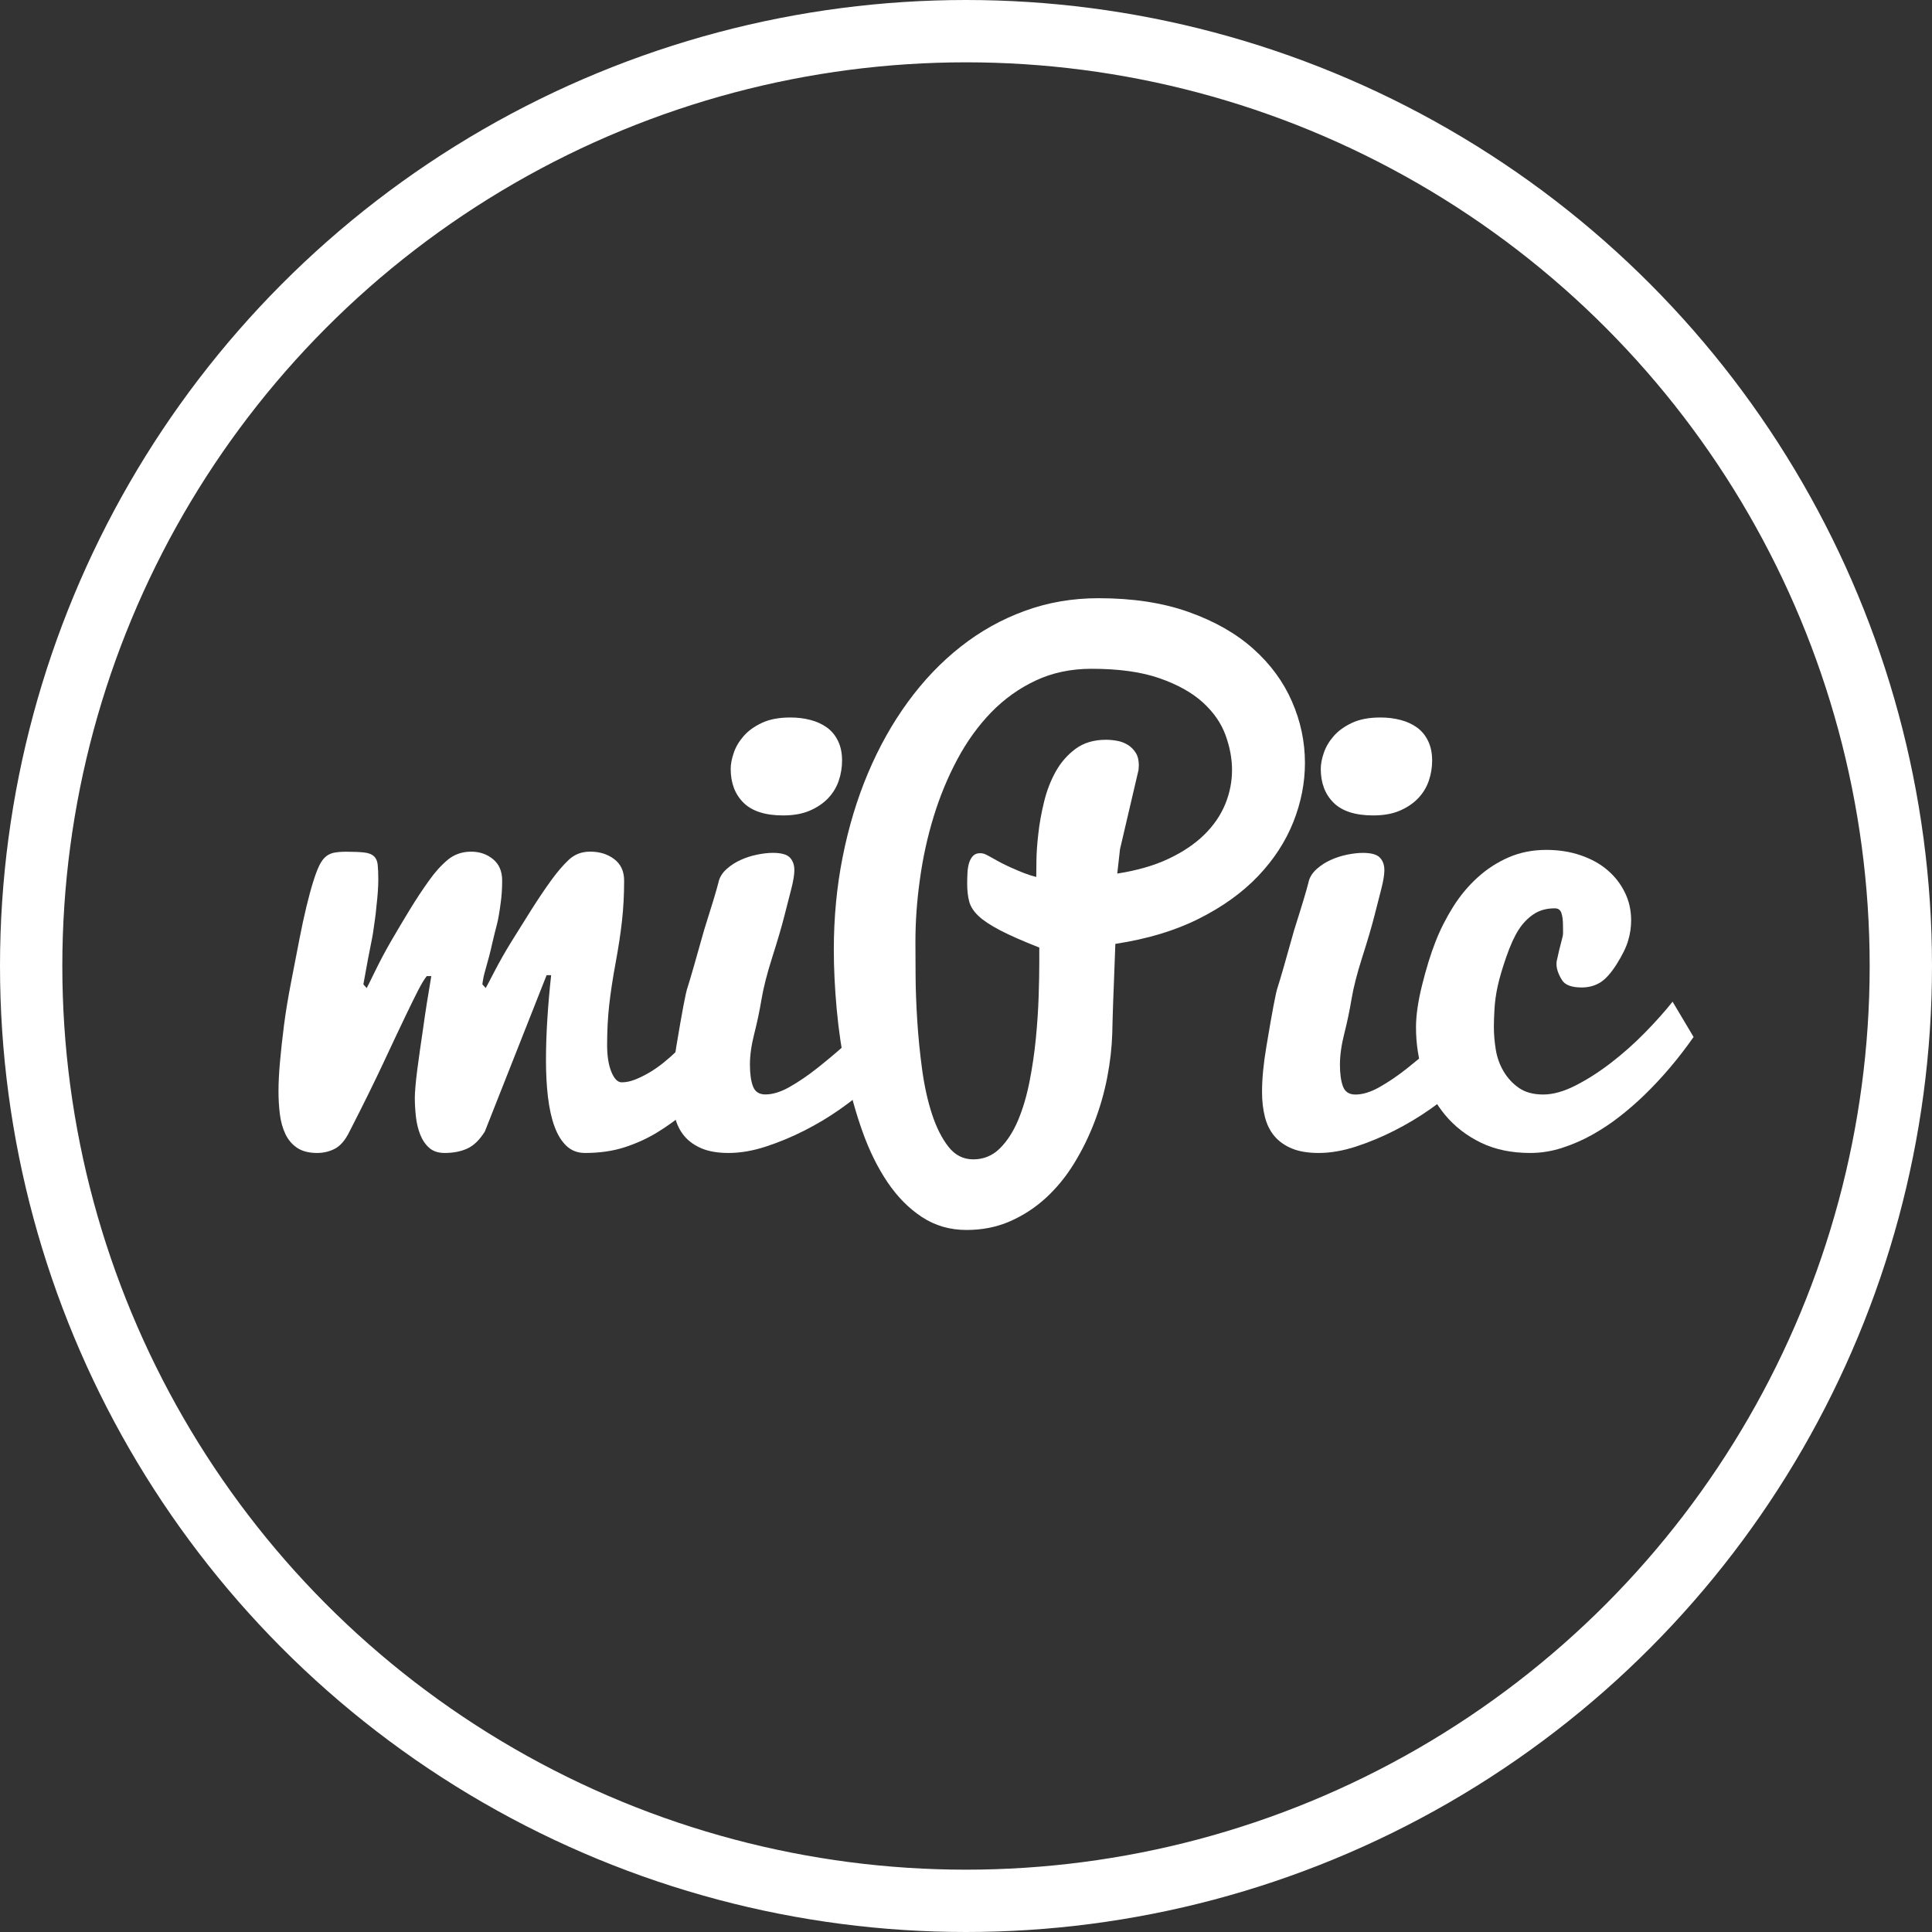
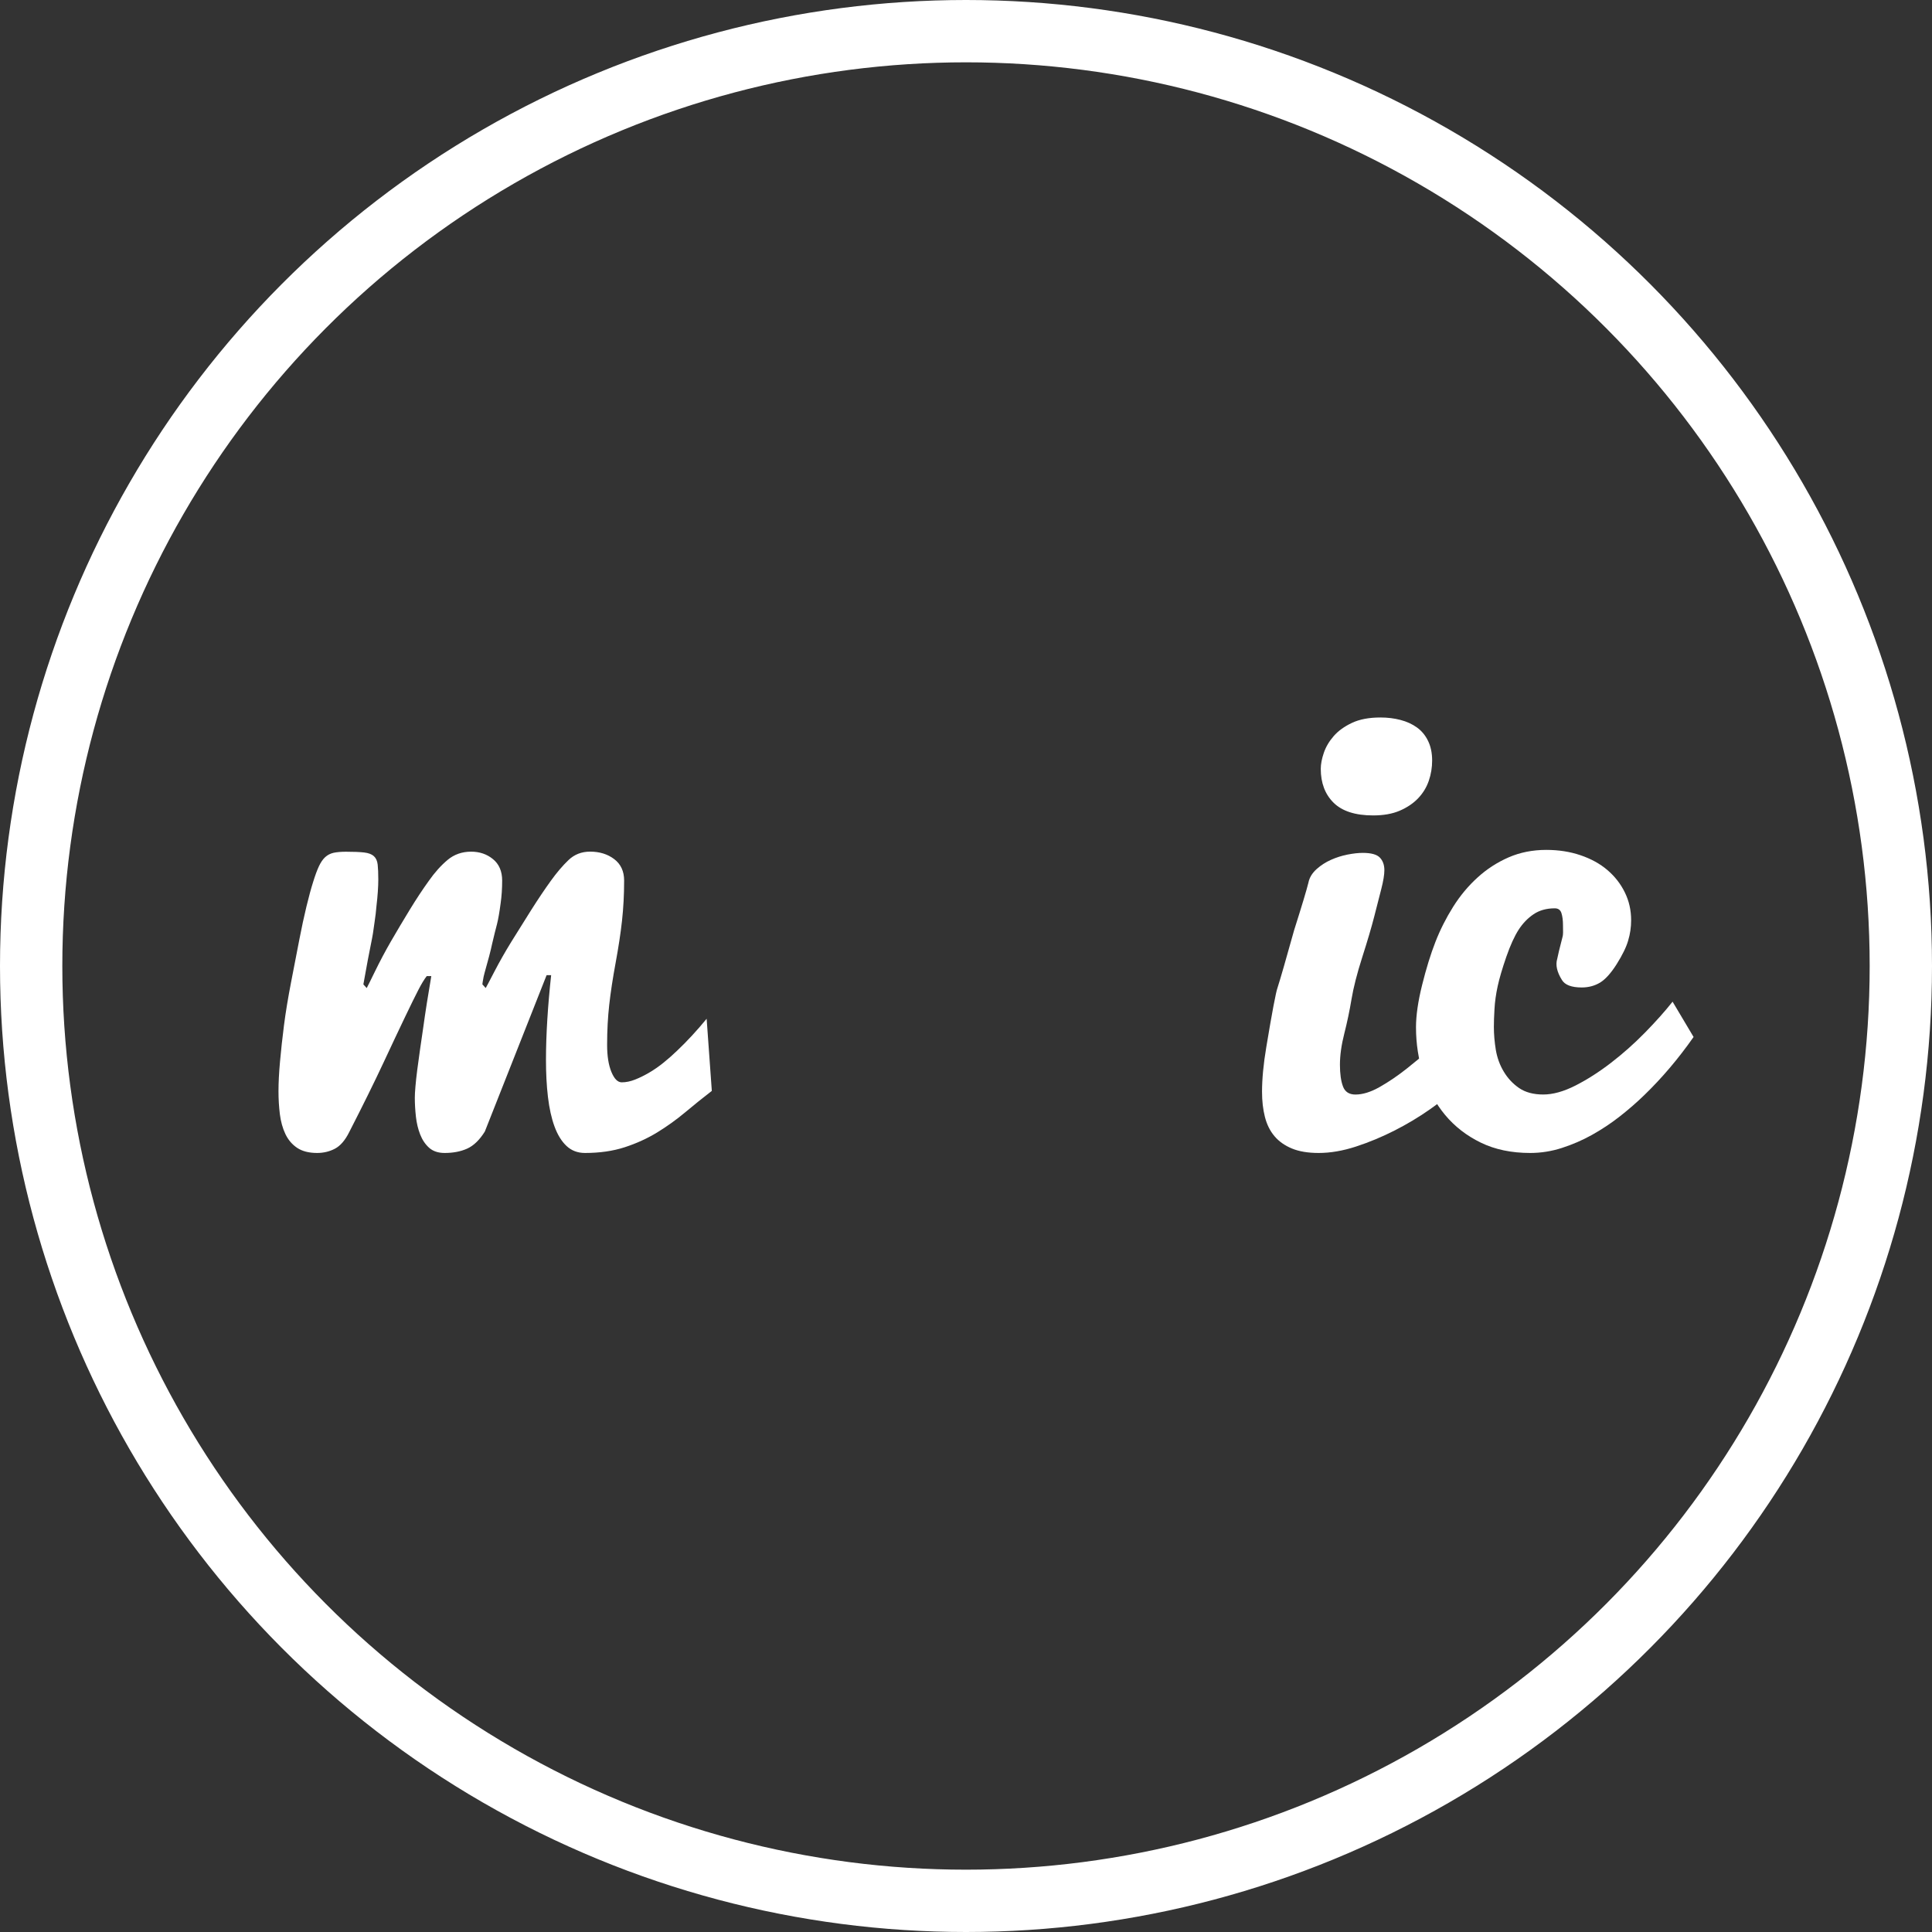
<svg xmlns="http://www.w3.org/2000/svg" xmlns:ns1="http://www.bohemiancoding.com/sketch/ns" width="62px" height="62px" viewBox="0 0 62 62" version="1.1">
  <rect x="0" y="0" width="62" height="62" fill="#333333" stroke="none" />
  <title>img_mipiclogo</title>
  <desc>Created with Sketch.</desc>
  <defs />
  <g id="Homepage" stroke="none" stroke-width="1" fill="none" fill-rule="evenodd" ns1:type="MSPage">
    <g ns1:type="MSArtboardGroup" transform="translate(-135, -9)" id="top-Header">
      <g ns1:type="MSLayerGroup">
        <g id="Navigation_SignedIn" ns1:type="MSShapeGroup">
          <g id="img_mipiclogo" transform="translate(133, 7)">
            <circle id="Oval_60_stroke" stroke="#FFFFFF" stroke-width="2" cx="33" cy="33" r="30" />
            <g id="Group" transform="translate(10, 21)" fill="#FFFFFF">
              <path d="M5.312,16.228 C5.312,16.143 5.318,16.022 5.332,15.865 C5.345,15.709 5.365,15.528 5.391,15.326 C5.417,15.123 5.446,14.909 5.479,14.683 C5.512,14.457 5.544,14.234 5.577,14.011 C5.649,13.489 5.737,12.926 5.841,12.324 L5.695,12.324 C5.617,12.422 5.528,12.569 5.426,12.766 C5.325,12.962 5.183,13.25 5.001,13.63 C4.819,14.01 4.586,14.503 4.303,15.109 C4.02,15.715 3.654,16.458 3.204,17.336 C3.074,17.596 2.922,17.771 2.75,17.862 C2.578,17.953 2.386,18 2.178,18 C1.911,18 1.696,17.944 1.533,17.834 C1.37,17.724 1.245,17.575 1.157,17.389 C1.069,17.203 1.011,16.991 0.981,16.754 C0.952,16.517 0.937,16.272 0.937,16.019 C0.937,15.75 0.953,15.433 0.986,15.066 C1.019,14.699 1.061,14.312 1.113,13.906 C1.165,13.5 1.241,13.036 1.342,12.514 C1.443,11.993 1.531,11.539 1.606,11.152 C1.681,10.765 1.757,10.409 1.835,10.088 C1.913,9.766 1.985,9.503 2.05,9.299 C2.115,9.089 2.177,8.921 2.236,8.796 C2.295,8.672 2.361,8.574 2.436,8.506 C2.511,8.437 2.601,8.391 2.705,8.367 C2.809,8.345 2.943,8.333 3.105,8.333 C3.353,8.333 3.546,8.341 3.686,8.357 C3.826,8.373 3.93,8.413 3.998,8.475 C4.066,8.537 4.107,8.628 4.12,8.746 C4.133,8.864 4.14,9.025 4.14,9.228 C4.14,9.34 4.135,9.468 4.125,9.613 C4.115,9.758 4.101,9.912 4.081,10.077 C4.068,10.241 4.048,10.408 4.022,10.579 C3.977,10.908 3.95,11.079 3.944,11.092 C3.853,11.539 3.758,12.038 3.661,12.59 L3.768,12.708 C3.781,12.688 3.867,12.515 4.027,12.187 C4.187,11.858 4.359,11.533 4.545,11.21 C4.731,10.889 4.931,10.552 5.146,10.2 C5.361,9.848 5.566,9.538 5.761,9.268 C5.95,8.998 6.15,8.775 6.362,8.597 C6.573,8.42 6.826,8.331 7.119,8.331 C7.392,8.331 7.627,8.411 7.822,8.572 C8.017,8.733 8.115,8.962 8.115,9.258 C8.115,9.514 8.099,9.757 8.066,9.987 C8.027,10.282 7.988,10.506 7.949,10.657 C7.904,10.828 7.851,11.038 7.793,11.288 C7.748,11.505 7.666,11.817 7.549,12.225 C7.529,12.29 7.51,12.386 7.49,12.511 C7.484,12.55 7.48,12.576 7.48,12.589 L7.587,12.707 C7.6,12.687 7.691,12.516 7.86,12.19 C8.029,11.864 8.213,11.541 8.412,11.218 C8.611,10.897 8.822,10.558 9.047,10.203 C9.272,9.848 9.482,9.536 9.677,9.266 C9.866,9.003 10.054,8.782 10.243,8.601 C10.432,8.42 10.663,8.33 10.936,8.33 C11.242,8.33 11.501,8.41 11.712,8.571 C11.923,8.732 12.029,8.961 12.029,9.257 C12.029,9.71 12.006,10.141 11.961,10.548 C11.916,10.955 11.847,11.405 11.756,11.899 C11.665,12.391 11.596,12.84 11.551,13.245 C11.506,13.648 11.483,14.077 11.483,14.531 C11.483,14.885 11.528,15.175 11.62,15.398 C11.712,15.621 11.822,15.733 11.952,15.733 C12.089,15.733 12.232,15.704 12.382,15.644 C12.532,15.585 12.685,15.509 12.841,15.417 C12.997,15.325 13.15,15.219 13.3,15.097 C13.45,14.976 13.593,14.849 13.73,14.717 C14.049,14.415 14.365,14.073 14.677,13.693 L14.843,16.008 C14.556,16.229 14.272,16.458 13.989,16.695 C13.706,16.932 13.406,17.147 13.091,17.34 C12.775,17.533 12.428,17.692 12.051,17.815 C11.674,17.938 11.247,18 10.771,18 C10.537,18 10.34,17.925 10.18,17.775 C10.02,17.625 9.892,17.416 9.794,17.148 C9.696,16.88 9.627,16.564 9.584,16.201 C9.541,15.838 9.521,15.442 9.521,15.014 C9.521,14.6 9.536,14.161 9.565,13.699 C9.594,13.235 9.635,12.767 9.687,12.295 L9.541,12.295 L7.559,17.312 C7.39,17.583 7.201,17.766 6.993,17.86 C6.785,17.954 6.543,18 6.27,18 C6.062,18 5.895,17.944 5.772,17.834 C5.649,17.724 5.552,17.581 5.484,17.407 C5.416,17.233 5.37,17.043 5.347,16.834 C5.324,16.626 5.312,16.423 5.312,16.228 L5.312,16.228 Z" id="Shape" />
-               <path d="M19.814,15.92 C19.58,16.135 19.288,16.364 18.94,16.608 C18.592,16.852 18.216,17.077 17.812,17.282 C17.408,17.487 16.997,17.658 16.577,17.795 C16.157,17.932 15.758,18 15.381,18 C15.043,18 14.757,17.953 14.527,17.858 C14.297,17.763 14.109,17.631 13.965,17.462 C13.821,17.293 13.719,17.086 13.657,16.842 C13.595,16.598 13.564,16.329 13.564,16.036 C13.564,15.626 13.609,15.147 13.701,14.6 C13.889,13.469 14.009,12.833 14.063,12.694 C14.152,12.416 14.329,11.799 14.596,10.846 C14.843,10.068 14.995,9.562 15.054,9.327 C15.086,9.162 15.176,9.015 15.323,8.883 C15.457,8.765 15.609,8.667 15.779,8.592 C15.949,8.516 16.125,8.46 16.307,8.424 C16.49,8.388 16.654,8.369 16.801,8.369 C17.07,8.369 17.252,8.42 17.348,8.52 C17.444,8.621 17.492,8.756 17.492,8.925 C17.492,9.069 17.459,9.271 17.392,9.532 C17.325,9.793 17.249,10.092 17.163,10.426 C17.077,10.761 16.951,11.191 16.783,11.717 C16.616,12.242 16.501,12.691 16.439,13.062 C16.377,13.433 16.3,13.801 16.207,14.167 C16.113,14.533 16.066,14.866 16.066,15.165 C16.066,15.458 16.099,15.691 16.164,15.863 C16.229,16.036 16.363,16.122 16.564,16.122 C16.798,16.122 17.059,16.041 17.345,15.878 C17.631,15.715 17.921,15.519 18.214,15.287 C18.507,15.055 18.794,14.816 19.073,14.569 C19.352,14.322 19.6,14.11 19.815,13.934 L19.815,15.92 L19.814,15.92 Z M15.449,5.672 C15.449,5.521 15.482,5.35 15.547,5.159 C15.612,4.968 15.718,4.789 15.864,4.622 C16.01,4.454 16.206,4.313 16.45,4.198 C16.694,4.083 16.998,4.025 17.363,4.025 C17.591,4.025 17.806,4.051 18.008,4.104 C18.21,4.157 18.385,4.237 18.535,4.345 C18.685,4.453 18.804,4.596 18.891,4.774 C18.978,4.952 19.023,5.162 19.023,5.405 C19.023,5.629 18.987,5.845 18.916,6.055 C18.844,6.266 18.73,6.453 18.574,6.617 C18.418,6.781 18.221,6.914 17.983,7.016 C17.745,7.118 17.461,7.168 17.129,7.168 C16.556,7.168 16.133,7.031 15.859,6.759 C15.585,6.487 15.449,6.125 15.449,5.672 L15.449,5.672 Z" id="Shape" />
-               <path d="M27.252,0.197 C28.354,0.197 29.318,0.344 30.147,0.64 C30.976,0.935 31.667,1.328 32.216,1.818 C32.766,2.308 33.181,2.872 33.459,3.508 C33.738,4.144 33.877,4.803 33.877,5.485 C33.877,6.124 33.752,6.756 33.504,7.381 C33.254,8.007 32.879,8.583 32.378,9.11 C31.877,9.638 31.244,10.094 30.481,10.478 C29.718,10.863 28.823,11.133 27.793,11.29 C27.773,11.766 27.758,12.203 27.744,12.601 C27.738,12.77 27.73,12.94 27.724,13.109 C27.718,13.279 27.712,13.434 27.709,13.574 C27.706,13.715 27.702,13.837 27.699,13.941 C27.696,14.045 27.694,14.117 27.694,14.156 C27.68,14.612 27.627,15.086 27.532,15.576 C27.437,16.066 27.3,16.545 27.12,17.013 C26.94,17.481 26.722,17.924 26.464,18.343 C26.206,18.762 25.905,19.128 25.562,19.444 C25.218,19.758 24.834,20.008 24.41,20.194 C23.985,20.379 23.521,20.471 23.017,20.471 C22.483,20.471 22.006,20.332 21.586,20.056 C21.166,19.78 20.798,19.408 20.482,18.94 C20.166,18.471 19.899,17.932 19.681,17.321 C19.463,16.71 19.285,16.07 19.149,15.404 C19.012,14.737 18.913,14.066 18.851,13.389 C18.789,12.713 18.758,12.076 18.758,11.477 C18.758,10.45 18.852,9.457 19.042,8.501 C19.231,7.545 19.502,6.648 19.854,5.813 C20.206,4.978 20.633,4.214 21.136,3.525 C21.639,2.836 22.204,2.244 22.833,1.75 C23.462,1.255 24.147,0.873 24.887,0.604 C25.63,0.332 26.417,0.197 27.252,0.197 L27.252,0.197 Z M21.377,11.226 C21.377,11.494 21.378,11.854 21.382,12.306 C21.385,12.759 21.403,13.244 21.436,13.758 C21.469,14.272 21.52,14.794 21.592,15.321 C21.664,15.849 21.769,16.327 21.909,16.754 C22.049,17.181 22.225,17.529 22.436,17.8 C22.647,18.07 22.913,18.205 23.232,18.205 C23.564,18.205 23.847,18.089 24.082,17.858 C24.316,17.627 24.512,17.326 24.668,16.958 C24.824,16.59 24.947,16.173 25.039,15.706 C25.131,15.24 25.199,14.772 25.244,14.303 C25.289,13.834 25.318,13.386 25.332,12.958 C25.346,12.531 25.352,12.168 25.352,11.868 L25.352,11.408 C24.816,11.197 24.395,11.012 24.088,10.851 C23.781,10.69 23.551,10.538 23.396,10.39 C23.241,10.242 23.143,10.087 23.101,9.924 C23.059,9.761 23.038,9.57 23.038,9.353 C23.038,9.233 23.041,9.115 23.048,8.998 C23.055,8.881 23.072,8.777 23.101,8.686 C23.13,8.596 23.172,8.522 23.227,8.465 C23.282,8.408 23.357,8.38 23.454,8.38 C23.518,8.38 23.579,8.394 23.634,8.421 C23.689,8.447 23.758,8.485 23.842,8.532 C24.055,8.654 24.248,8.754 24.423,8.832 C24.597,8.909 24.745,8.973 24.868,9.02 C25.01,9.075 25.139,9.115 25.255,9.142 C25.255,9.056 25.257,8.887 25.26,8.633 C25.263,8.38 25.282,8.09 25.32,7.765 C25.355,7.439 25.416,7.099 25.502,6.744 C25.587,6.389 25.712,6.062 25.876,5.766 C26.04,5.47 26.254,5.225 26.516,5.031 C26.779,4.837 27.104,4.74 27.491,4.74 C27.608,4.74 27.729,4.751 27.852,4.774 C27.975,4.796 28.088,4.839 28.189,4.901 C28.29,4.963 28.375,5.047 28.443,5.152 C28.511,5.256 28.546,5.39 28.546,5.554 C28.546,5.6 28.544,5.631 28.541,5.648 C28.538,5.665 28.536,5.686 28.536,5.712 L27.942,8.253 L27.854,9.034 C28.49,8.935 29.039,8.777 29.5,8.559 C29.962,8.341 30.343,8.084 30.645,7.788 C30.947,7.492 31.171,7.164 31.318,6.809 C31.464,6.453 31.537,6.086 31.537,5.71 C31.537,5.344 31.467,4.97 31.327,4.587 C31.187,4.204 30.945,3.856 30.6,3.541 C30.255,3.228 29.793,2.969 29.214,2.767 C28.636,2.564 27.907,2.462 27.028,2.462 C26.369,2.462 25.772,2.588 25.237,2.839 C24.702,3.09 24.225,3.432 23.807,3.862 C23.39,4.293 23.027,4.796 22.721,5.37 C22.414,5.944 22.161,6.557 21.962,7.206 C21.763,7.855 21.616,8.524 21.522,9.213 C21.424,9.902 21.377,10.573 21.377,11.226 L21.377,11.226 Z" id="Shape" />
              <path d="M38.75,15.92 C38.516,16.135 38.225,16.364 37.876,16.608 C37.527,16.852 37.152,17.077 36.748,17.282 C36.344,17.487 35.933,17.658 35.513,17.795 C35.093,17.932 34.693,18 34.316,18 C33.978,18 33.693,17.953 33.462,17.858 C33.231,17.763 33.043,17.631 32.9,17.462 C32.757,17.293 32.654,17.086 32.592,16.842 C32.53,16.598 32.5,16.33 32.5,16.037 C32.5,15.627 32.545,15.148 32.637,14.601 C32.825,13.47 32.946,12.834 32.998,12.695 C33.088,12.417 33.265,11.8 33.531,10.847 C33.778,10.069 33.93,9.563 33.988,9.328 C34.02,9.163 34.11,9.016 34.258,8.884 C34.392,8.766 34.543,8.668 34.713,8.593 C34.883,8.517 35.059,8.461 35.24,8.425 C35.424,8.389 35.588,8.37 35.734,8.37 C36.004,8.37 36.185,8.421 36.281,8.521 C36.378,8.622 36.426,8.757 36.426,8.926 C36.426,9.07 36.393,9.272 36.326,9.533 C36.259,9.795 36.182,10.093 36.097,10.427 C36.011,10.762 35.884,11.192 35.716,11.718 C35.548,12.243 35.434,12.692 35.372,13.063 C35.31,13.434 35.233,13.802 35.14,14.168 C35.047,14.534 35,14.869 35,15.168 C35,15.461 35.033,15.694 35.098,15.866 C35.162,16.039 35.297,16.125 35.498,16.125 C35.732,16.125 35.992,16.044 36.279,15.881 C36.566,15.718 36.855,15.522 37.148,15.29 C37.441,15.058 37.728,14.819 38.007,14.572 C38.286,14.325 38.534,14.113 38.749,13.937 L38.749,15.92 L38.75,15.92 Z M34.385,5.672 C34.385,5.521 34.418,5.35 34.483,5.159 C34.548,4.968 34.654,4.789 34.8,4.622 C34.946,4.454 35.142,4.313 35.386,4.198 C35.63,4.083 35.934,4.025 36.299,4.025 C36.528,4.025 36.742,4.051 36.944,4.104 C37.146,4.157 37.321,4.237 37.471,4.345 C37.621,4.453 37.74,4.596 37.827,4.774 C37.914,4.952 37.959,5.162 37.959,5.405 C37.959,5.629 37.924,5.845 37.852,6.055 C37.78,6.266 37.666,6.453 37.51,6.617 C37.354,6.781 37.156,6.914 36.919,7.016 C36.682,7.118 36.397,7.168 36.065,7.168 C35.493,7.168 35.069,7.031 34.795,6.759 C34.521,6.487 34.385,6.125 34.385,5.672 L34.385,5.672 Z" id="Shape" />
              <path d="M41.107,18 C40.504,18 39.976,17.89 39.52,17.668 C39.064,17.446 38.683,17.15 38.374,16.779 C38.066,16.408 37.833,15.978 37.677,15.49 C37.519,15.002 37.441,14.494 37.441,13.967 C37.441,13.589 37.506,13.137 37.637,12.61 C37.768,12.083 37.91,11.622 38.064,11.228 C38.218,10.834 38.408,10.458 38.633,10.1 C38.858,9.742 39.12,9.428 39.419,9.158 C39.716,8.887 40.048,8.673 40.415,8.513 C40.781,8.354 41.185,8.274 41.622,8.274 C42.017,8.274 42.383,8.331 42.719,8.445 C43.055,8.559 43.343,8.716 43.581,8.919 C43.819,9.122 44.007,9.36 44.142,9.637 C44.278,9.913 44.345,10.211 44.345,10.531 C44.345,10.753 44.314,10.97 44.249,11.185 C44.187,11.4 44.062,11.652 43.88,11.942 C43.696,12.232 43.519,12.428 43.347,12.533 C43.173,12.637 42.978,12.689 42.76,12.689 C42.431,12.689 42.218,12.608 42.122,12.445 C41.964,12.191 41.914,11.966 41.973,11.771 C41.992,11.667 42.05,11.426 42.148,11.048 C42.162,10.996 42.164,10.879 42.158,10.696 C42.158,10.54 42.142,10.41 42.109,10.305 C42.077,10.201 42.005,10.149 41.895,10.149 C41.629,10.149 41.402,10.212 41.214,10.339 C41.026,10.466 40.866,10.632 40.734,10.837 C40.602,11.042 40.469,11.332 40.339,11.706 C40.21,12.08 40.117,12.394 40.062,12.648 C40.007,12.902 39.973,13.144 39.96,13.376 C39.946,13.607 39.94,13.801 39.94,13.957 C39.94,14.191 39.961,14.436 40.002,14.689 C40.045,14.943 40.129,15.175 40.256,15.387 C40.382,15.599 40.545,15.775 40.746,15.914 C40.947,16.053 41.207,16.124 41.524,16.124 C41.836,16.124 42.181,16.028 42.559,15.836 C42.937,15.644 43.316,15.401 43.697,15.108 C44.078,14.815 44.441,14.493 44.786,14.141 C45.131,13.789 45.428,13.457 45.675,13.145 L46.349,14.278 C45.861,14.974 45.333,15.596 44.767,16.143 C44.526,16.377 44.264,16.605 43.981,16.827 C43.698,17.049 43.401,17.245 43.092,17.418 C42.782,17.591 42.46,17.73 42.125,17.838 C41.791,17.946 41.451,18 41.107,18 L41.107,18 Z" id="Shape" />
            </g>
          </g>
        </g>
      </g>
    </g>
  </g>
</svg>